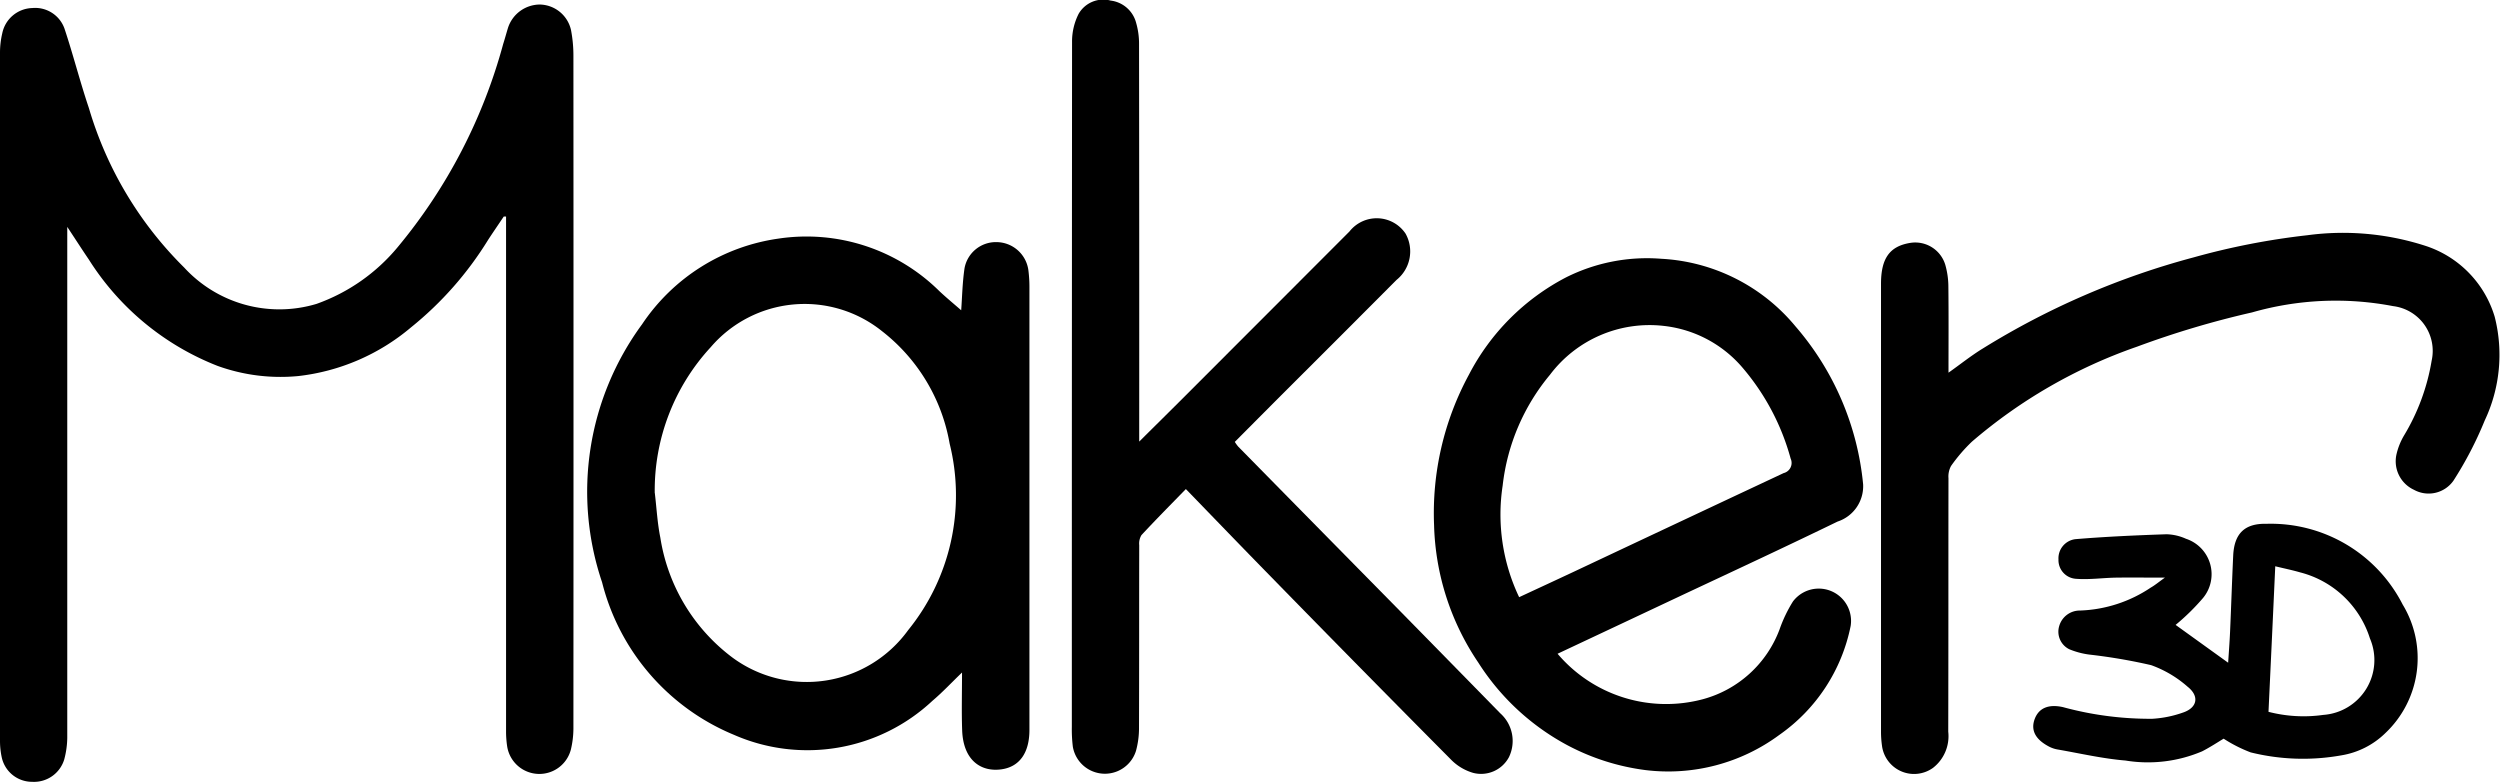
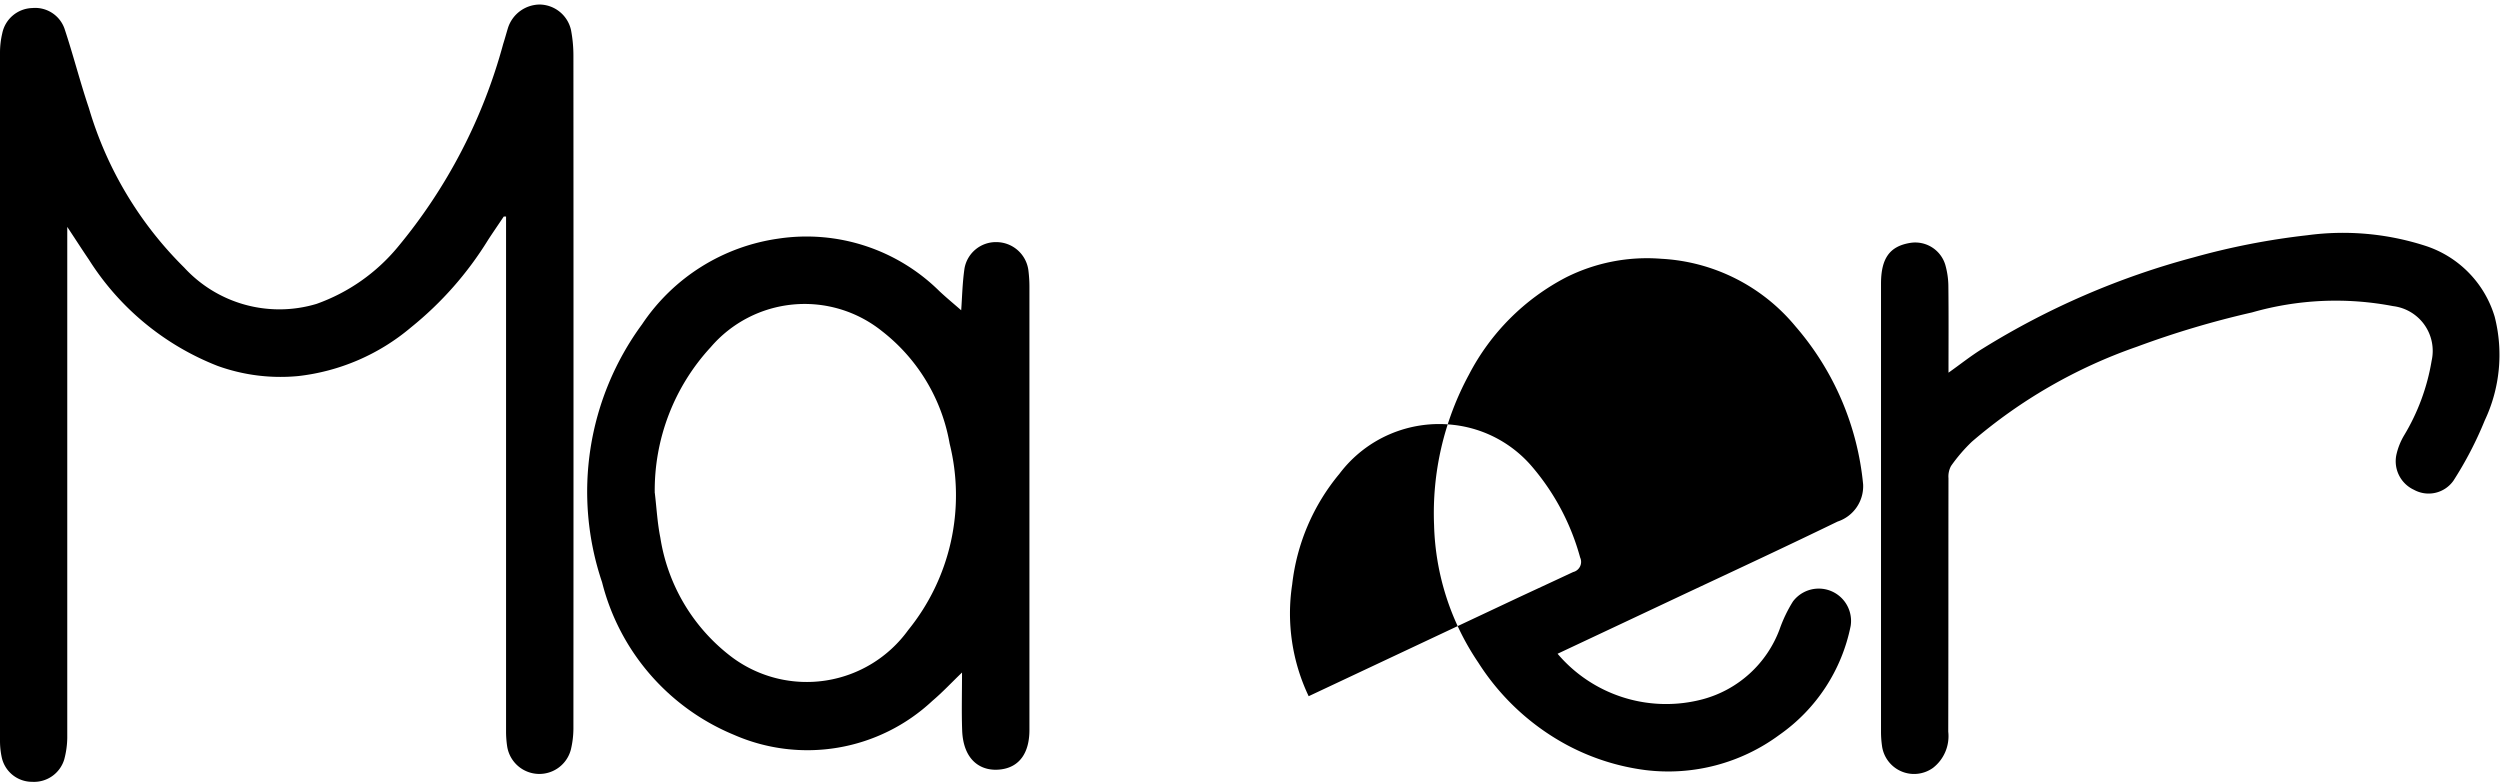
<svg xmlns="http://www.w3.org/2000/svg" width="110.906" height="34.686" viewBox="0 0 110.906 34.686">
  <defs>
    <clipPath id="clip-path">
      <rect id="Rectangle_24" data-name="Rectangle 24" width="110.906" height="34.686" />
    </clipPath>
  </defs>
  <g id="Group_37" data-name="Group 37" clip-path="url(#clip-path)">
    <path id="Path_69" data-name="Path 69" d="M22.349,11.659c-.231.344-.466.685-.692,1.031a15.25,15.25,0,0,1-3.426,3.889,9.382,9.382,0,0,1-5,2.158,8.215,8.215,0,0,1-3.587-.454,11.863,11.863,0,0,1-5.7-4.711c-.3-.441-.585-.886-.96-1.453,0,.371,0,.626,0,.881q0,10.891,0,21.782a3.894,3.894,0,0,1-.135.965,1.4,1.4,0,0,1-1.424.99A1.375,1.375,0,0,1,.077,35.651,3.482,3.482,0,0,1,0,34.945Q0,19.657,0,4.369a3.766,3.766,0,0,1,.1-.836A1.4,1.4,0,0,1,1.431,2.411a1.379,1.379,0,0,1,1.43.913c.388,1.165.689,2.36,1.082,3.523a16.5,16.5,0,0,0,4.226,7.074,5.733,5.733,0,0,0,5.874,1.614,8.283,8.283,0,0,0,3.6-2.518,23.815,23.815,0,0,0,4.679-9.01c.077-.239.142-.483.216-.724a1.493,1.493,0,0,1,1.414-1.028,1.447,1.447,0,0,1,1.378,1.125,6.059,6.059,0,0,1,.108,1.144q.008,14.931,0,29.861a4.107,4.107,0,0,1-.112.919,1.445,1.445,0,0,1-2.827-.139,4.488,4.488,0,0,1-.049-.665q0-11.114,0-22.229,0-.306,0-.611l-.107,0" transform="translate(0 -2.054)" />
    <path id="Path_70" data-name="Path 70" d="M308.542,120.853c.041-.558.053-1.21.146-1.851a1.413,1.413,0,0,1,1.427-1.17,1.436,1.436,0,0,1,1.407,1.242,5.9,5.9,0,0,1,.047.8q0,9.8,0,19.6c0,1-.429,1.626-1.226,1.744-.909.135-1.709-.383-1.758-1.726-.03-.829-.006-1.659-.006-2.567-.474.456-.873.884-1.317,1.259a8.116,8.116,0,0,1-8.8,1.506,9.955,9.955,0,0,1-5.852-6.77,12.541,12.541,0,0,1,1.775-11.443,8.746,8.746,0,0,1,6.045-3.8,8.383,8.383,0,0,1,7.154,2.339c.322.3.666.584.957.839m-13.591,8.106c.079.66.113,1.33.245,1.98a8.225,8.225,0,0,0,3.194,5.317,5.552,5.552,0,0,0,7.8-1.213,9.495,9.495,0,0,0,1.841-8.271,8.07,8.07,0,0,0-3-4.991,5.485,5.485,0,0,0-7.6.71,9.361,9.361,0,0,0-2.483,6.468" transform="translate(-265.901 -107.091)" />
-     <path id="Path_71" data-name="Path 71" d="M537.649,21.691c-.7.718-1.347,1.371-1.974,2.046a.723.723,0,0,0-.1.45c-.006,2.723,0,5.446-.01,8.168a3.848,3.848,0,0,1-.135.959,1.444,1.444,0,0,1-2.8-.185,6.423,6.423,0,0,1-.045-.889q0-15.2.01-30.4a2.712,2.712,0,0,1,.291-1.225A1.263,1.263,0,0,1,534.31.026a1.335,1.335,0,0,1,1.131,1,3.321,3.321,0,0,1,.126.917q.012,8.548.007,17.1v.547c.727-.722,1.388-1.373,2.043-2.029q3.643-3.645,7.285-7.292a1.54,1.54,0,0,1,2.488.095,1.619,1.619,0,0,1-.4,2.053q-2.425,2.435-4.858,4.861c-.767.767-1.531,1.536-2.317,2.325a1.709,1.709,0,0,0,.151.209q3.611,3.673,7.225,7.342,2.2,2.242,4.4,4.489a1.645,1.645,0,0,1,.385,1.947,1.4,1.4,0,0,1-1.593.695,2.257,2.257,0,0,1-.942-.552q-4.039-4.067-8.043-8.168c-1.237-1.262-2.462-2.536-3.757-3.872" transform="translate(-485.036 0)" />
-     <path id="Path_72" data-name="Path 72" d="M718.012,145.882a6.317,6.317,0,0,0,6.446,2.012,5.032,5.032,0,0,0,3.4-3.1,6.175,6.175,0,0,1,.593-1.236,1.433,1.433,0,0,1,2.56,1.084,7.752,7.752,0,0,1-3.163,4.835,8.294,8.294,0,0,1-5.93,1.563,10.118,10.118,0,0,1-3.453-1.093,10.631,10.631,0,0,1-3.973-3.677,11.392,11.392,0,0,1-1.962-6.1,12.894,12.894,0,0,1,1.548-6.676,10.114,10.114,0,0,1,4.307-4.313,8.009,8.009,0,0,1,4.227-.825,8.291,8.291,0,0,1,5.952,3,12.518,12.518,0,0,1,3,7.01,1.65,1.65,0,0,1-1.134,1.648c-2.243,1.09-4.5,2.141-6.76,3.2-1.876.885-3.754,1.767-5.661,2.664M716.3,143.37c.818-.381,1.61-.746,2.4-1.117q4.669-2.2,9.338-4.39a.464.464,0,0,0,.31-.645,10.412,10.412,0,0,0-2.093-3.983,5.366,5.366,0,0,0-3.526-1.9,5.533,5.533,0,0,0-5.056,2.165,9.3,9.3,0,0,0-2.1,4.916,8.529,8.529,0,0,0,.732,4.955" transform="translate(-648.911 -116.876)" />
+     <path id="Path_72" data-name="Path 72" d="M718.012,145.882a6.317,6.317,0,0,0,6.446,2.012,5.032,5.032,0,0,0,3.4-3.1,6.175,6.175,0,0,1,.593-1.236,1.433,1.433,0,0,1,2.56,1.084,7.752,7.752,0,0,1-3.163,4.835,8.294,8.294,0,0,1-5.93,1.563,10.118,10.118,0,0,1-3.453-1.093,10.631,10.631,0,0,1-3.973-3.677,11.392,11.392,0,0,1-1.962-6.1,12.894,12.894,0,0,1,1.548-6.676,10.114,10.114,0,0,1,4.307-4.313,8.009,8.009,0,0,1,4.227-.825,8.291,8.291,0,0,1,5.952,3,12.518,12.518,0,0,1,3,7.01,1.65,1.65,0,0,1-1.134,1.648c-2.243,1.09-4.5,2.141-6.76,3.2-1.876.885-3.754,1.767-5.661,2.664M716.3,143.37c.818-.381,1.61-.746,2.4-1.117a.464.464,0,0,0,.31-.645,10.412,10.412,0,0,0-2.093-3.983,5.366,5.366,0,0,0-3.526-1.9,5.533,5.533,0,0,0-5.056,2.165,9.3,9.3,0,0,0-2.1,4.916,8.529,8.529,0,0,0,.732,4.955" transform="translate(-648.911 -116.876)" />
    <path id="Path_73" data-name="Path 73" d="M937.584,122.075c.544-.386,1.016-.764,1.527-1.077a34.689,34.689,0,0,1,9.356-4.044,32.009,32.009,0,0,1,5.048-.983,11.877,11.877,0,0,1,5.182.454,4.734,4.734,0,0,1,3.126,3.165,6.823,6.823,0,0,1-.445,4.605,16.259,16.259,0,0,1-1.388,2.669,1.347,1.347,0,0,1-1.75.4,1.394,1.394,0,0,1-.771-1.586,2.92,2.92,0,0,1,.329-.818,9.389,9.389,0,0,0,1.227-3.321,2,2,0,0,0-1.712-2.423,13.485,13.485,0,0,0-6.253.279,40.643,40.643,0,0,0-5.1,1.519,22.616,22.616,0,0,0-7.33,4.216,7.262,7.262,0,0,0-.924,1.076.971.971,0,0,0-.115.543c-.006,3.749,0,7.5-.01,11.247a1.778,1.778,0,0,1-.677,1.605,1.436,1.436,0,0,1-2.264-.993,4.461,4.461,0,0,1-.042-.621q0-9.93,0-19.86c0-1.132.385-1.669,1.3-1.816a1.392,1.392,0,0,1,1.551.97,3.571,3.571,0,0,1,.137.915c.015,1.273.006,2.547.006,3.876" transform="translate(-851.152 -105.536)" />
-     <path id="Path_74" data-name="Path 74" d="M1016.651,264.745l2.331,1.678c.026-.412.064-.891.085-1.37.05-1.128.086-2.256.139-3.383.047-.985.513-1.433,1.483-1.41a6.564,6.564,0,0,1,6.036,3.583,4.578,4.578,0,0,1-.767,5.7,3.624,3.624,0,0,1-1.954.989,9.642,9.642,0,0,1-4.022-.131,6.263,6.263,0,0,1-1.2-.609c-.244.145-.589.375-.955.562a6.152,6.152,0,0,1-3.4.408c-1.014-.083-2.015-.318-3.021-.492a1.292,1.292,0,0,1-.373-.128c-.613-.322-.82-.736-.628-1.235.183-.475.613-.658,1.258-.512a14.67,14.67,0,0,0,3.955.515,4.942,4.942,0,0,0,1.378-.282c.617-.216.716-.717.194-1.135a5,5,0,0,0-1.626-.963,24.583,24.583,0,0,0-2.747-.469,3.486,3.486,0,0,1-.882-.236.866.866,0,0,1-.451-1.017.95.95,0,0,1,.932-.7,5.99,5.99,0,0,0,3.132-1.017c.19-.108.359-.252.628-.443-.794,0-1.482-.009-2.169,0-.6.01-1.2.1-1.8.05a.829.829,0,0,1-.752-.857.855.855,0,0,1,.757-.9c1.342-.111,2.689-.171,4.035-.217a2.239,2.239,0,0,1,.864.2,1.656,1.656,0,0,1,.758,2.626,9.77,9.77,0,0,1-1.224,1.2m4.126,3.851a6.234,6.234,0,0,0,2.43.137,2.438,2.438,0,0,0,2.071-3.393,4.388,4.388,0,0,0-3.1-2.931c-.342-.1-.7-.172-1.1-.27-.1,2.215-.2,4.328-.3,6.457" transform="translate(-920.136 -237.023)" />
  </g>
</svg>